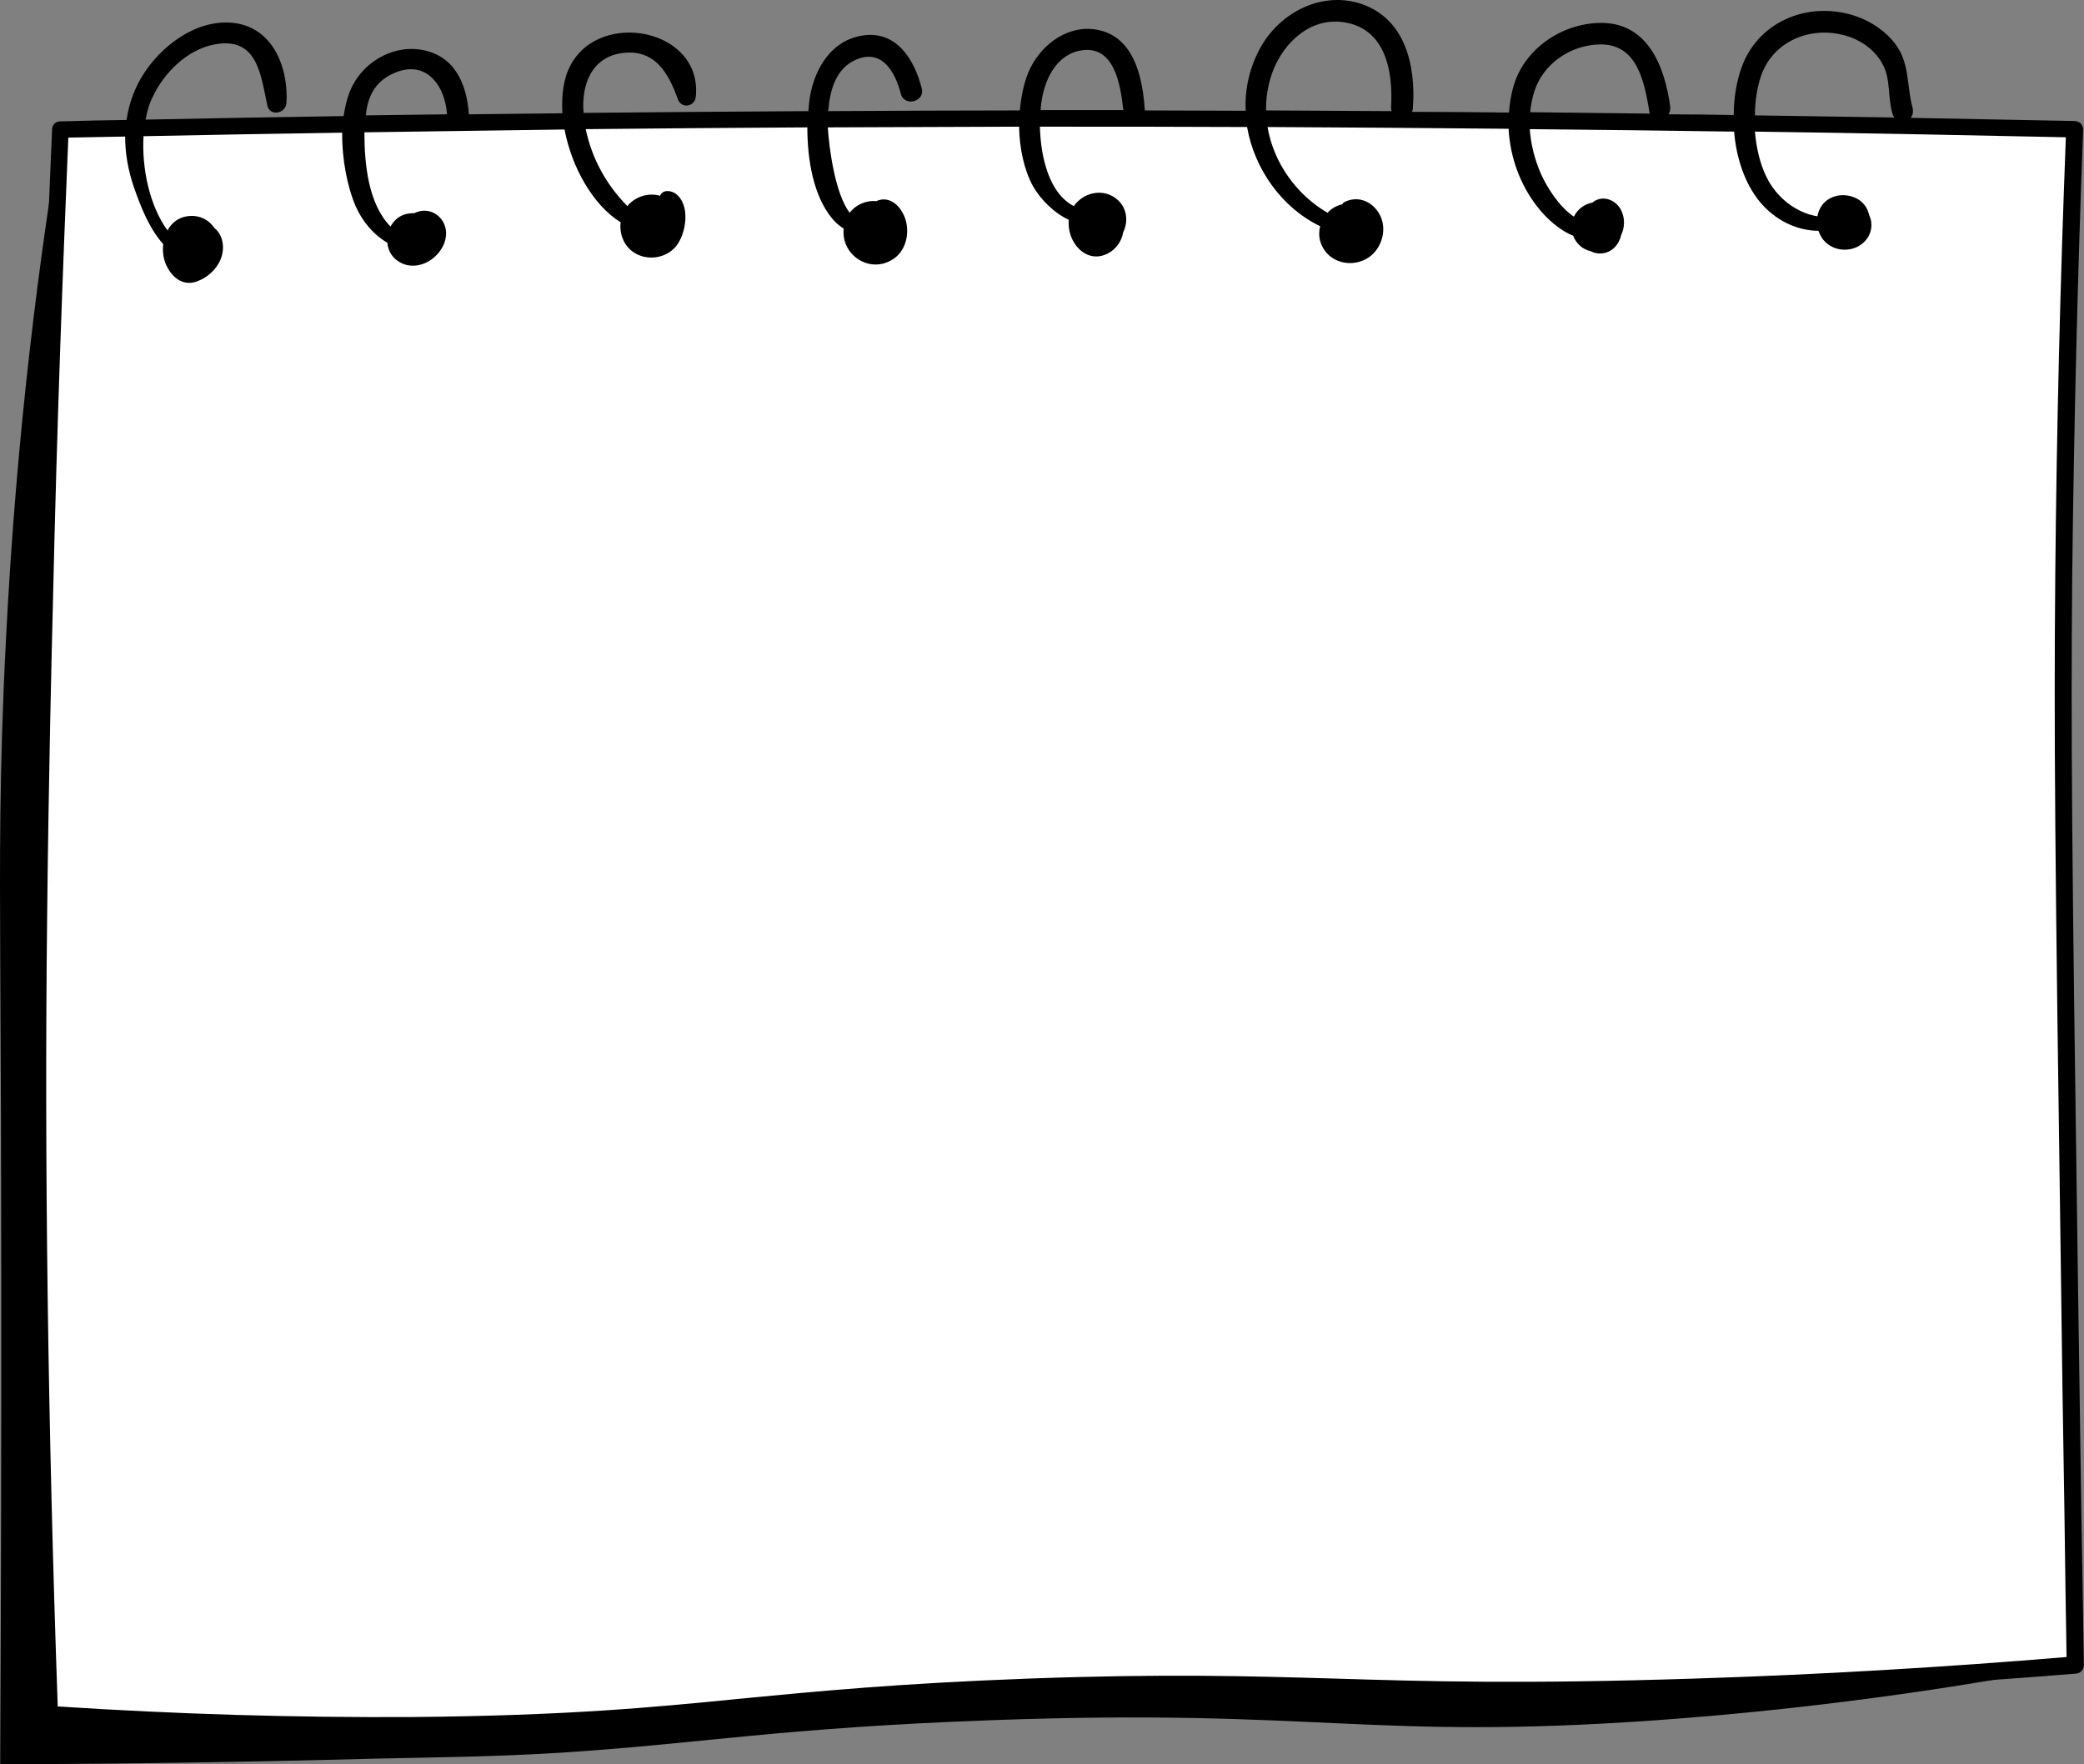
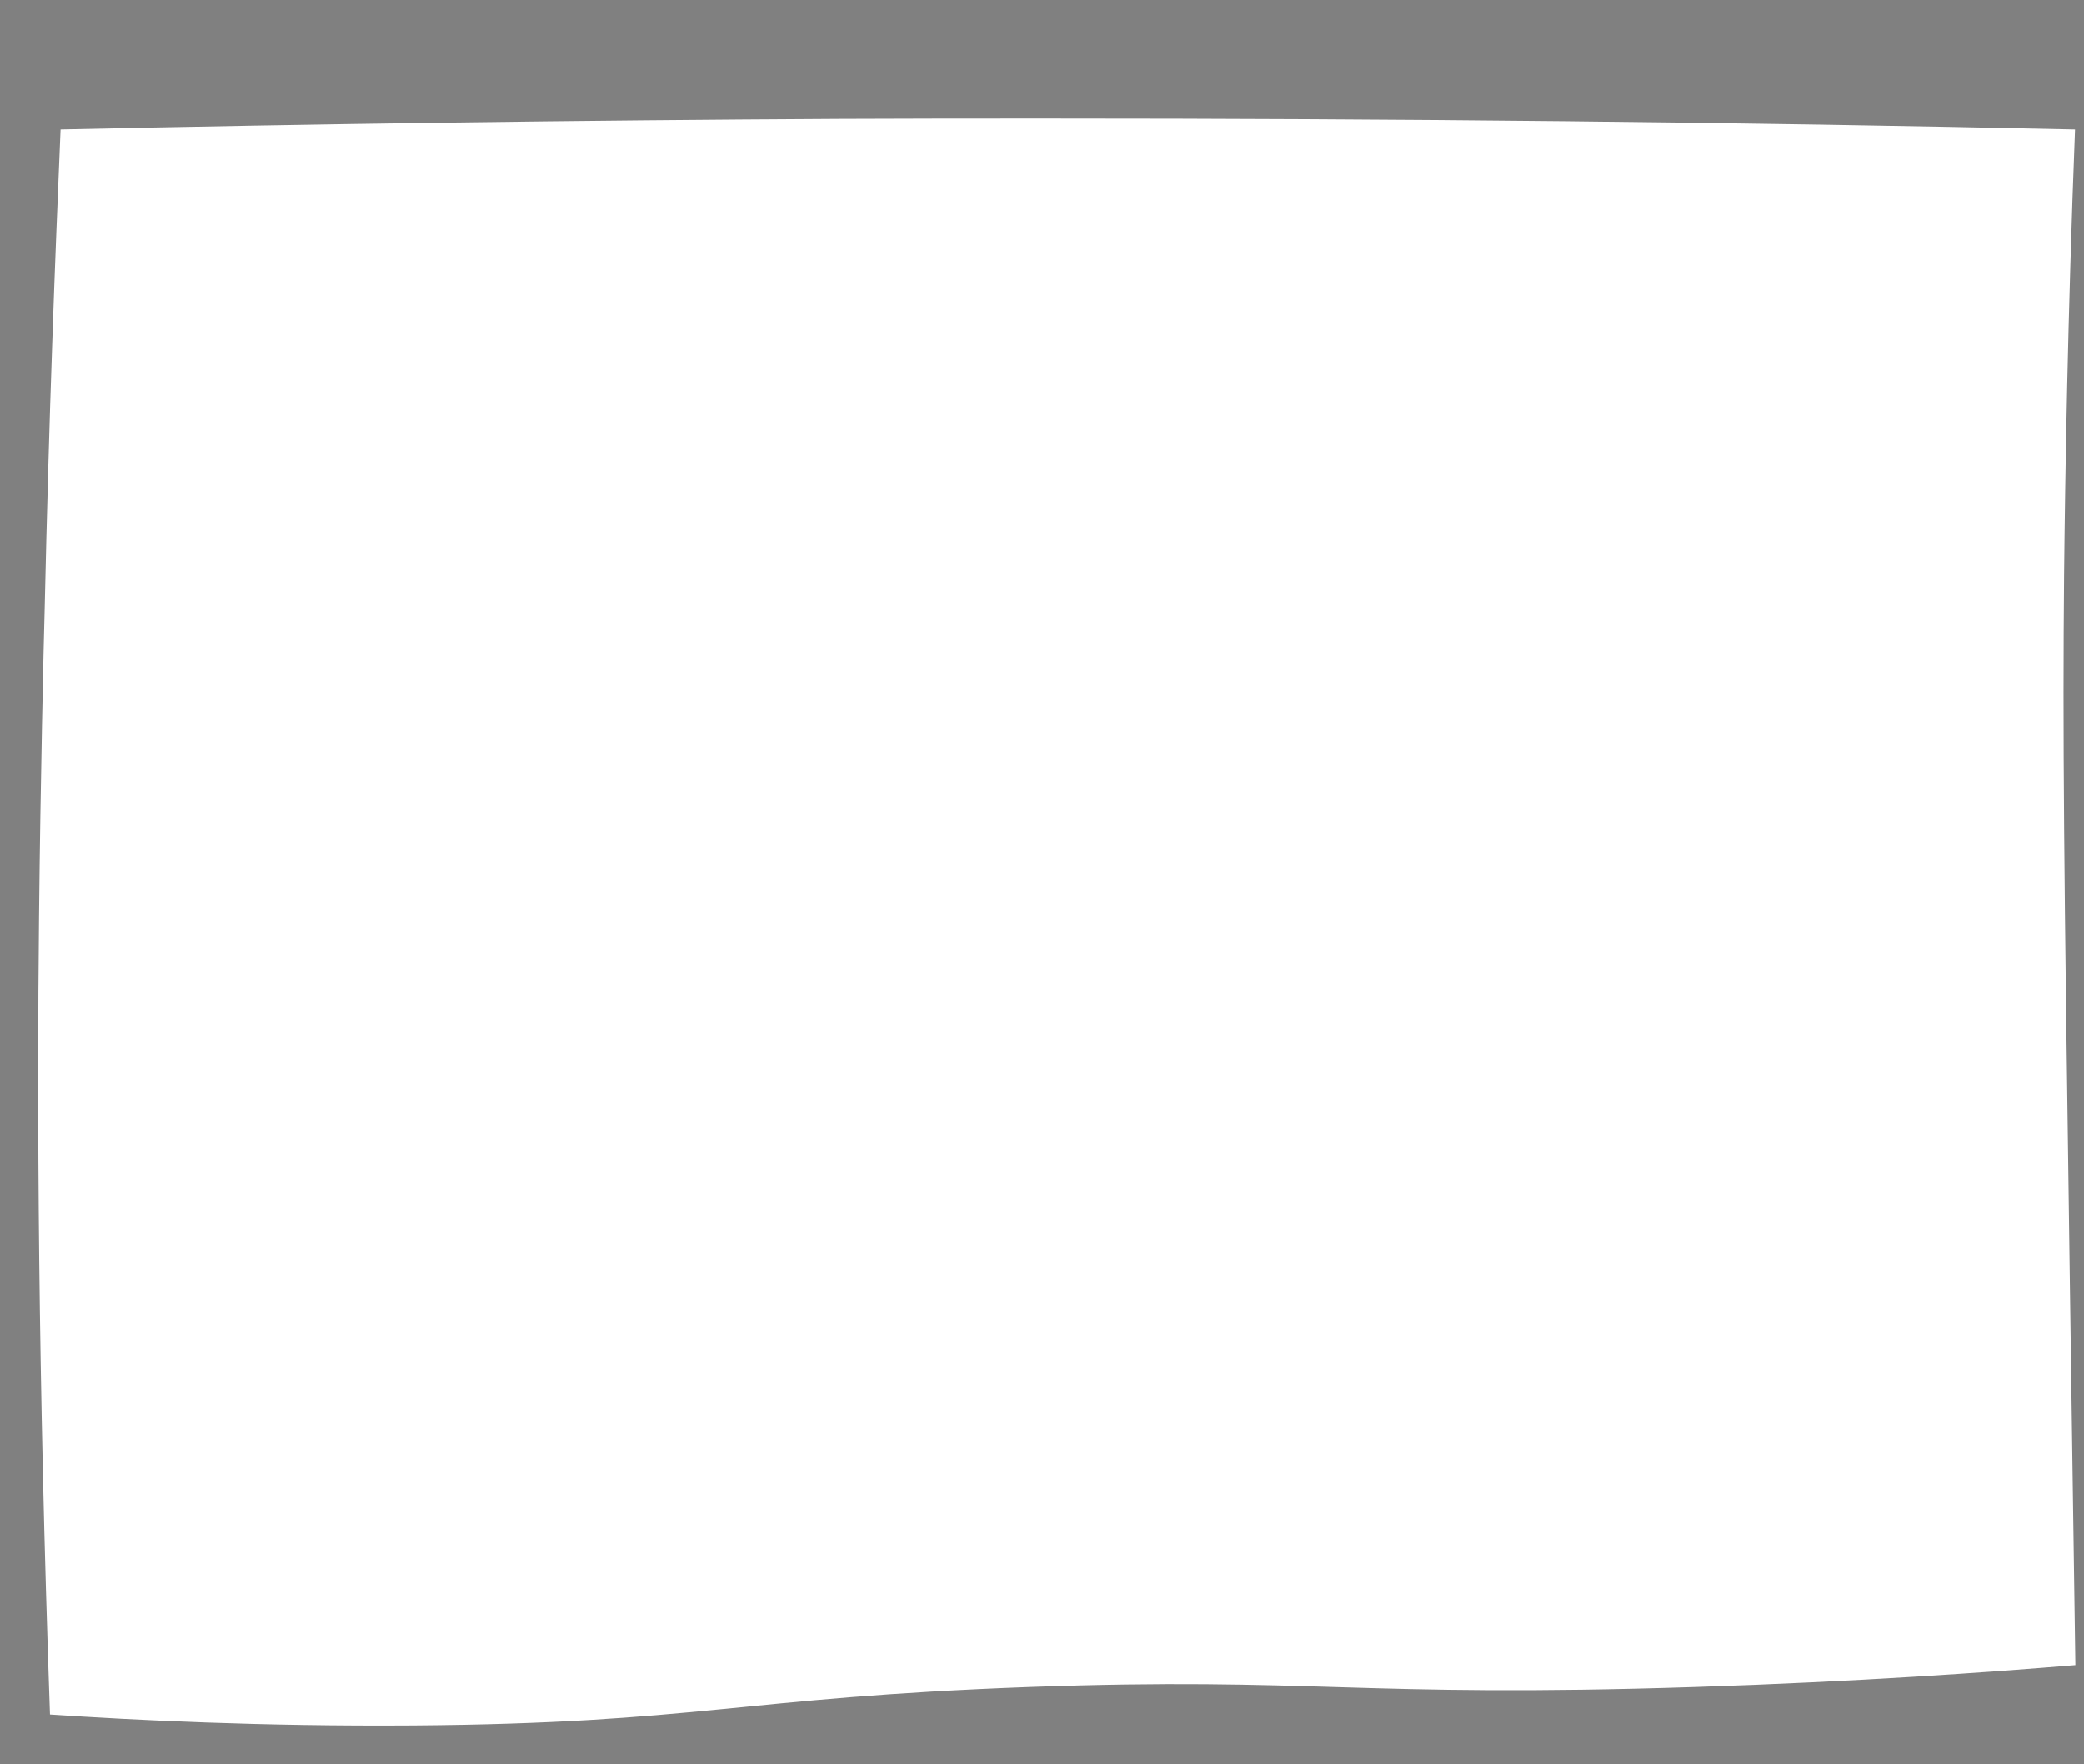
<svg xmlns="http://www.w3.org/2000/svg" height="499.9" preserveAspectRatio="xMidYMid meet" version="1.0" viewBox="0.0 0.0 590.5 499.9" width="590.5" zoomAndPan="magnify">
  <rect x="0.0" y="0.0" width="590.5" height="499.9" fill="#808080" stroke="none" />
  <defs>
    <clipPath id="a">
-       <path d="M 0 36 L 588 36 L 588 499.891 L 0 499.891 Z M 0 36" />
-     </clipPath>
+       </clipPath>
    <clipPath id="b">
-       <path d="M 8 0 L 590.461 0 L 590.461 492 L 8 492 Z M 8 0" />
-     </clipPath>
+       </clipPath>
  </defs>
  <g>
    <g clip-path="url(#a)" id="change1_2">
-       <path d="M 311.961 43.289 C 303.059 43.188 294.16 42.988 285.359 42.891 M 311.961 43.289 C 400.258 44.688 488.559 45.59 576.961 45.988 C 574.859 100.09 574.16 143.789 573.859 172.289 C 572.66 298.988 572.66 335.289 575.461 370.391 C 578.859 413.188 583.961 448.289 587.961 471.789 C 561.961 476.789 520.66 483.688 469.461 487.391 C 387.66 493.188 374.16 483.988 280.758 487.391 C 220.66 489.59 198.16 494.09 158.961 496.59 C 139.758 497.789 123.461 497.891 106.059 498.289 C 61.758 499.488 25.359 499.789 0.059 499.891 C 0.559 397.891 0.359 321.789 0.059 269.09 C -0.039 245.789 -0.242 218.688 1.66 181.789 C 4.66 121.188 11.461 71.289 17.16 36.688 C 106.559 39.289 195.961 41.391 285.359 42.891" fill="inherit" />
-     </g>
+       </g>
    <g id="change2_1">
      <path d="M 237.961 33.688 C 257.359 33.59 276.859 33.59 296.359 33.59 M 296.359 33.59 C 395.461 33.59 492.66 34.59 587.961 36.688 C 585.859 90.789 585.16 134.488 584.859 162.988 C 584.461 207.688 584.758 243.59 586.461 361.09 C 586.859 390.391 587.66 443.59 588.059 471.789 C 563.961 473.789 526.461 476.488 480.461 477.988 C 384.66 481.09 371.859 475.09 291.758 477.988 C 209.461 480.988 197.758 488.289 117.059 488.891 C 73.859 489.188 38.16 487.391 14.16 485.789 C 10.758 389.391 10.461 313.188 11.059 259.688 C 11.461 220.789 12.359 183.188 12.66 172.391 C 13.859 117.988 15.66 71.789 17.16 36.688 C 89.66 35.09 163.258 34.09 237.961 33.688" fill="#fff" />
    </g>
    <g clip-path="url(#b)" id="change1_1">
      <path d="M 480.359 475.59 C 431.16 477.188 404.16 476.391 378.059 475.59 C 353.66 474.891 330.66 474.188 291.66 475.59 C 254.16 476.988 231.66 479.188 209.859 481.289 C 184.66 483.789 160.859 486.09 116.961 486.488 C 83.859 486.688 49.961 485.688 16.359 483.488 C 13.559 403.891 12.559 328.59 13.359 259.688 C 13.758 221.09 14.66 183.59 14.961 172.391 C 16.16 117.988 17.961 72.688 19.359 38.988 C 24.758 38.891 30.059 38.789 35.461 38.691 C 35.461 43.391 36.258 48.09 37.859 52.789 C 39.859 58.59 42.258 64.691 46.258 69.191 C 45.961 71.488 46.359 73.988 47.559 75.988 C 49.258 78.988 52.059 80.988 55.66 79.789 C 58.559 78.789 61.258 76.488 62.461 73.59 C 63.758 70.59 63.359 66.691 60.758 64.59 C 59.461 62.691 57.461 61.391 54.961 61.191 C 51.359 60.988 48.859 62.691 47.461 65.289 C 42.359 58.289 40.16 47.691 40.66 38.59 C 59.461 38.191 78.258 37.891 96.961 37.59 C 96.859 44.891 98.359 52.789 100.758 58.391 C 102.758 62.891 105.859 66.488 109.758 68.789 C 109.961 71.09 111.16 73.191 113.461 74.391 C 118.66 77.191 125.16 72.988 126.258 67.59 C 127.359 62.09 122.059 57.988 117.461 60.391 C 116.461 60.391 115.461 60.488 114.559 60.789 C 112.758 61.391 111.461 62.691 110.66 64.191 C 104.359 57.789 103.258 46.488 103.258 37.691 C 103.258 37.59 103.258 37.59 103.258 37.488 C 122.16 37.191 141.059 36.988 159.961 36.691 C 161.961 47.289 167.961 58.09 175.859 62.988 C 175.461 66.09 176.66 69.391 179.258 71.289 C 182.961 73.988 188.461 73.391 191.461 69.891 C 194.461 66.289 195.758 58.09 191.461 54.891 C 190.258 53.988 187.859 53.59 187.059 55.391 L 187.059 55.488 C 183.758 54.488 179.961 55.691 177.758 58.391 C 171.859 52.391 167.758 45.09 165.961 36.59 C 186.961 36.391 207.859 36.191 228.758 36.09 C 228.758 45.191 230.461 55.59 235.859 61.988 C 236.758 63.09 237.859 63.988 239.059 64.789 C 238.258 72.191 246.359 77.691 252.961 73.488 C 256.461 71.289 257.66 66.789 256.758 62.891 C 255.961 59.391 252.859 55.391 248.758 56.789 C 248.66 56.789 248.559 56.891 248.461 56.988 C 245.559 56.691 242.559 57.891 240.758 60.289 C 236.66 54.891 234.961 42.391 234.559 36.09 C 252.758 35.988 270.758 35.988 288.758 35.891 C 288.859 41.988 290.16 48.09 292.66 52.691 C 294.758 56.391 298.559 60.289 302.859 62.289 C 302.16 68.391 307.66 75.09 313.961 71.789 C 316.258 70.59 317.859 68.289 318.258 65.789 C 319.66 62.988 319.461 59.289 316.859 56.789 C 312.961 53.09 307.059 54.391 304.258 58.391 C 297.258 54.789 294.859 44.488 294.66 35.891 C 295.16 35.891 295.758 35.891 296.258 35.891 C 315.359 35.891 334.359 35.891 353.359 35.988 C 355.461 47.988 363.258 58.891 374.059 64.09 C 373.66 65.789 373.66 67.59 374.461 69.391 C 377.359 75.988 386.66 76.191 390.359 70.289 C 392.461 66.988 392.559 62.691 390.16 59.59 C 387.961 56.691 384.359 55.59 381.059 57.191 C 380.66 57.391 380.461 57.59 380.359 57.891 C 378.758 58.191 377.258 59.09 376.16 60.289 C 367.359 55.191 360.859 46.09 359.16 35.988 C 382.059 36.09 404.859 36.289 427.461 36.488 C 427.859 44.391 430.66 52.191 435.461 58.391 C 437.961 61.691 441.758 65.191 445.758 66.789 C 446.66 69.191 448.559 70.691 450.758 71.191 C 451.359 71.488 451.961 71.691 452.758 71.789 C 456.359 72.09 458.66 69.59 459.359 66.59 C 460.461 64.289 460.461 61.488 459.16 59.191 C 457.559 56.488 454.059 55.289 451.461 57.191 C 451.359 57.289 451.359 57.289 451.258 57.391 C 448.961 57.789 446.961 59.289 445.961 61.391 C 441.66 58.488 438.16 52.789 436.559 49.09 C 434.859 45.191 433.758 40.891 433.461 36.59 C 452.859 36.789 472.258 36.988 491.359 37.289 C 491.961 44.691 494.359 51.988 498.66 57.191 C 502.859 62.289 509.059 65.391 515.258 65.391 C 515.559 66.289 516.059 67.191 516.66 67.988 C 519.66 71.59 525.461 71.688 528.559 68.188 C 530.359 66.188 530.758 63.391 529.66 60.988 C 529.66 60.891 529.559 60.789 529.559 60.789 C 529.559 60.688 529.559 60.488 529.461 60.391 C 528.258 55.789 522.461 54.09 518.559 56.188 C 516.461 57.289 515.359 59.188 514.961 61.289 C 508.859 60.289 503.258 55.891 500.461 49.988 C 498.66 46.289 497.66 41.891 497.258 37.289 C 527.059 37.688 556.461 38.289 585.359 38.891 C 583.758 80.188 582.758 120.789 582.359 162.789 C 581.961 207.188 582.258 242.391 583.961 360.988 C 584.16 378.59 584.559 404.688 584.961 428.891 C 585.16 444.09 585.359 458.391 585.559 469.488 C 550.859 472.391 515.461 474.488 480.359 475.59 Z M 111.258 20.891 C 120.461 16.59 126.059 23.891 126.66 32.391 C 118.961 32.488 111.258 32.59 103.66 32.688 C 104.16 27.688 105.961 23.391 111.258 20.891 Z M 295.059 29.188 C 295.859 22.988 298.961 15.891 305.758 14.391 C 315.758 12.289 317.461 23.988 318.258 30.891 C 318.258 30.988 318.258 31.09 318.359 31.188 C 311.059 31.188 303.758 31.188 296.359 31.188 C 295.859 31.188 295.359 31.188 294.859 31.188 C 294.859 30.488 294.961 29.789 295.059 29.188 Z M 359.859 22.59 C 362.359 13.391 370.461 4.789 380.66 6.289 C 392.559 7.988 394.758 20.09 394.16 30.289 C 394.16 30.789 394.16 31.188 394.359 31.488 C 382.559 31.391 370.66 31.391 358.758 31.289 C 358.66 28.391 359.059 25.488 359.859 22.59 Z M 434.758 25.891 C 437.258 17.988 445.16 12.688 453.359 12.59 C 464.059 12.391 465.961 23.488 467.359 31.688 C 467.359 31.891 467.461 32.09 467.461 32.188 C 456.16 32.09 444.859 31.891 433.559 31.789 C 433.758 29.789 434.16 27.789 434.758 25.891 Z M 498.961 21.59 C 502.16 12.09 512.16 7.59 521.758 9.789 C 526.66 10.891 531.16 13.789 533.559 18.391 C 535.758 22.59 534.859 27.789 536.258 32.289 C 536.359 32.688 536.559 32.988 536.758 33.289 C 523.66 33.09 510.461 32.891 497.258 32.688 C 497.258 28.688 497.859 24.891 498.961 21.59 Z M 589.758 428.891 C 589.359 404.688 589.059 378.59 588.758 360.988 C 587.059 242.488 586.758 207.391 587.16 162.988 C 587.66 120.188 588.66 78.891 590.258 36.789 C 590.258 36.188 590.059 35.488 589.66 35.09 C 589.258 34.59 588.559 34.391 587.961 34.289 C 572.559 33.988 556.961 33.688 541.359 33.391 C 541.961 32.789 542.16 31.789 541.961 30.688 C 540.059 23.688 541.359 17.391 536.258 11.488 C 532.16 6.789 526.258 3.988 520.16 3.289 C 508.66 1.891 497.559 7.891 493.559 18.891 C 492.059 22.988 491.258 27.688 491.258 32.59 C 485.16 32.488 478.961 32.391 472.758 32.391 C 473.16 31.789 473.359 30.988 473.258 30.188 C 471.66 18.688 466.859 6.289 453.359 6.488 C 442.461 6.688 431.961 13.789 428.859 24.391 C 428.16 26.789 427.758 29.391 427.559 31.891 C 418.461 31.789 409.258 31.688 400.059 31.688 C 400.258 31.289 400.359 30.891 400.359 30.391 C 401.16 18.688 398.258 5.488 385.961 1.188 C 374.758 -2.711 362.859 3.391 357.258 13.289 C 354.059 18.988 352.66 25.289 352.961 31.391 C 343.461 31.391 333.961 31.289 324.359 31.289 C 324.359 31.188 324.359 31.09 324.359 30.988 C 323.758 21.688 321.16 9.688 309.961 8.289 C 301.758 7.289 294.359 13.289 291.359 20.59 C 290.059 23.688 289.359 27.391 288.961 31.289 C 270.961 31.289 252.859 31.391 234.66 31.488 C 235.16 25.789 236.66 19.59 242.359 16.988 C 249.859 13.59 253.66 20.391 255.258 26.59 C 256.258 30.391 262.258 28.789 261.16 24.988 C 259.059 16.688 253.859 8.488 244.258 10.09 C 234.961 11.59 230.16 20.59 229.258 29.188 C 229.16 29.891 229.16 30.688 229.059 31.488 C 207.961 31.59 186.66 31.789 165.359 31.988 C 164.66 23.988 167.66 15.988 176.66 14.988 C 185.66 13.988 189.461 20.789 192.059 28.09 C 193.059 30.891 196.859 30.289 197.16 27.391 C 199.059 8.188 170.059 2.59 161.66 18.488 C 159.66 22.188 159.059 26.988 159.359 32.09 C 150.559 32.188 141.66 32.289 132.859 32.391 C 132.258 23.789 128.859 15.688 119.359 14.09 C 110.758 12.688 102.16 18.09 99.059 26.09 C 98.258 28.09 97.758 30.391 97.359 32.891 C 78.66 33.188 59.961 33.488 41.258 33.891 C 41.66 31.59 42.258 29.488 43.16 27.688 C 46.359 20.688 52.961 14.09 60.758 12.59 C 73.059 10.289 73.859 21.289 75.758 29.891 C 76.461 33.09 80.961 32.188 81.16 29.188 C 81.758 19.688 77.758 8.688 67.461 6.688 C 57.16 4.789 47.059 11.789 41.461 19.789 C 38.359 24.188 36.559 29.09 35.859 33.988 C 29.559 34.09 23.359 34.188 17.059 34.391 C 15.758 34.391 14.758 35.391 14.758 36.688 C 13.258 70.59 11.461 116.789 10.258 172.391 C 9.961 183.59 9.059 221.09 8.66 259.688 C 7.859 329.289 8.859 405.391 11.758 485.891 C 11.758 487.09 12.758 488.09 13.961 488.188 C 45.258 490.289 76.66 491.289 107.66 491.289 C 110.758 491.289 113.961 491.289 117.059 491.289 C 161.16 490.988 185.059 488.59 210.359 486.09 C 232.059 483.988 254.461 481.688 291.859 480.391 C 330.66 478.988 353.66 479.688 377.961 480.391 C 404.16 481.188 431.16 481.988 480.559 480.391 C 516.559 479.188 552.758 477.09 588.258 474.188 C 589.559 474.09 590.461 472.988 590.461 471.789 C 590.258 460.488 590.059 445.09 589.758 428.891" fill="inherit" />
    </g>
  </g>
</svg>